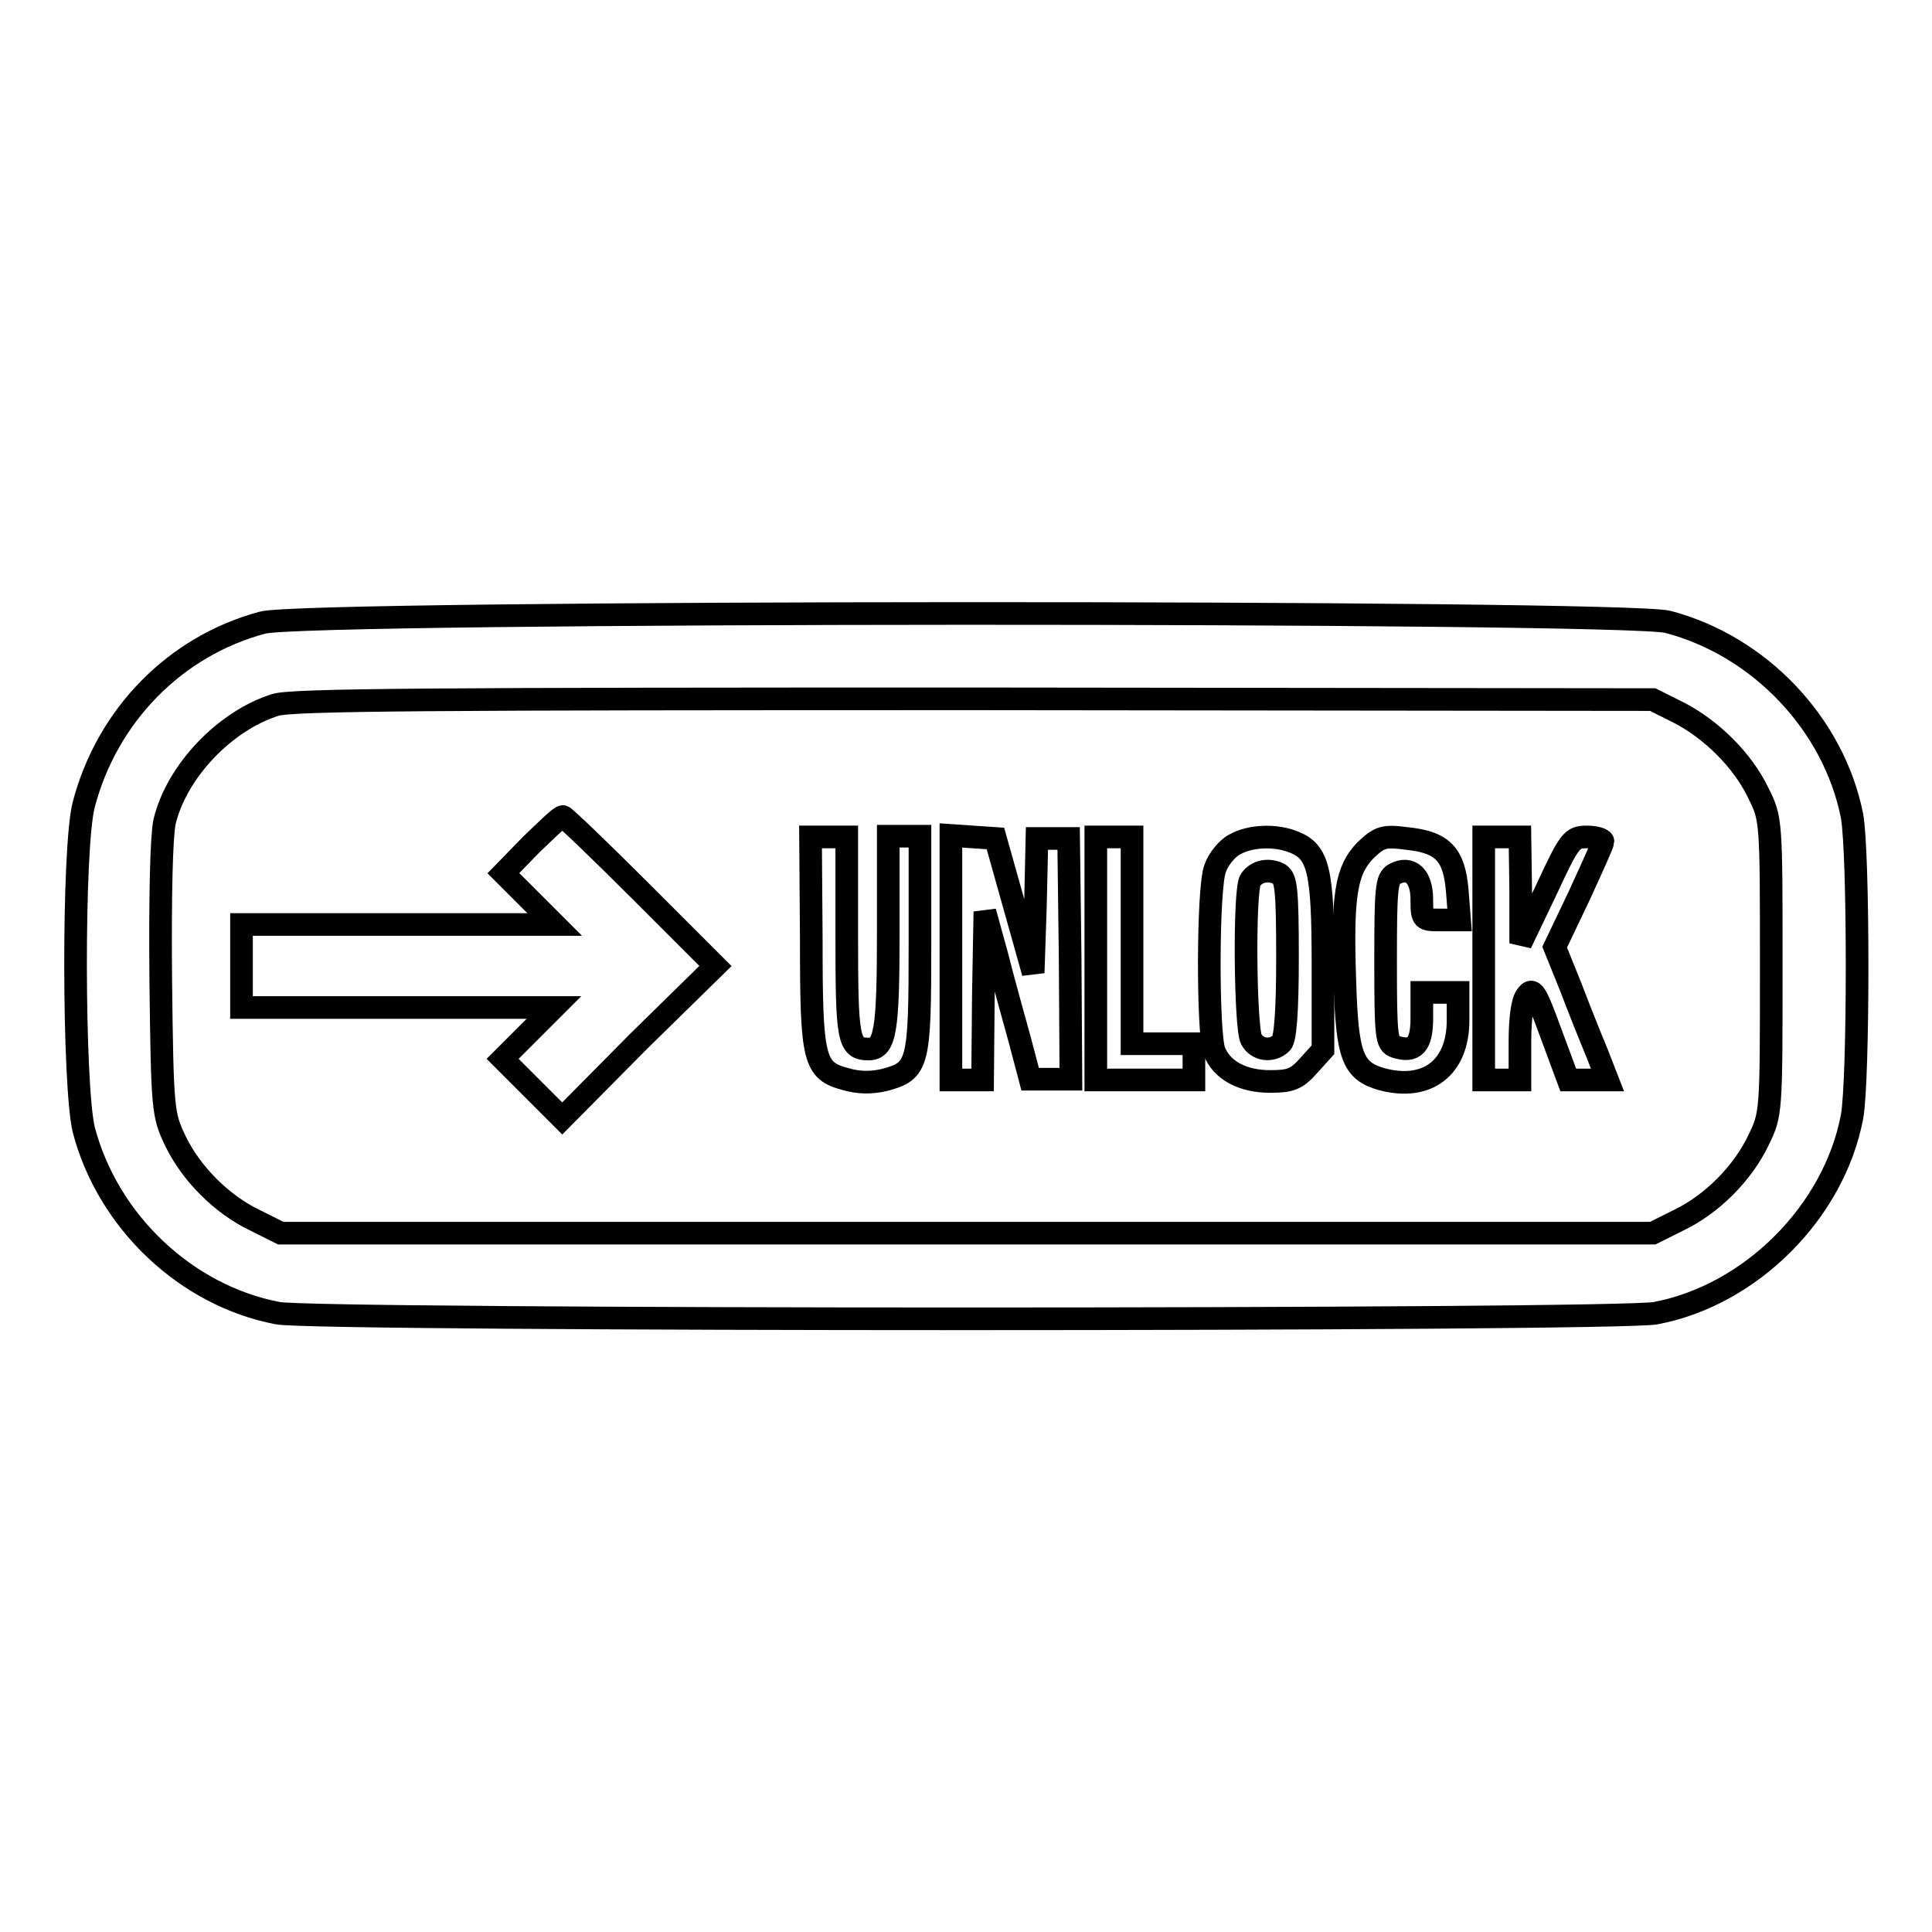
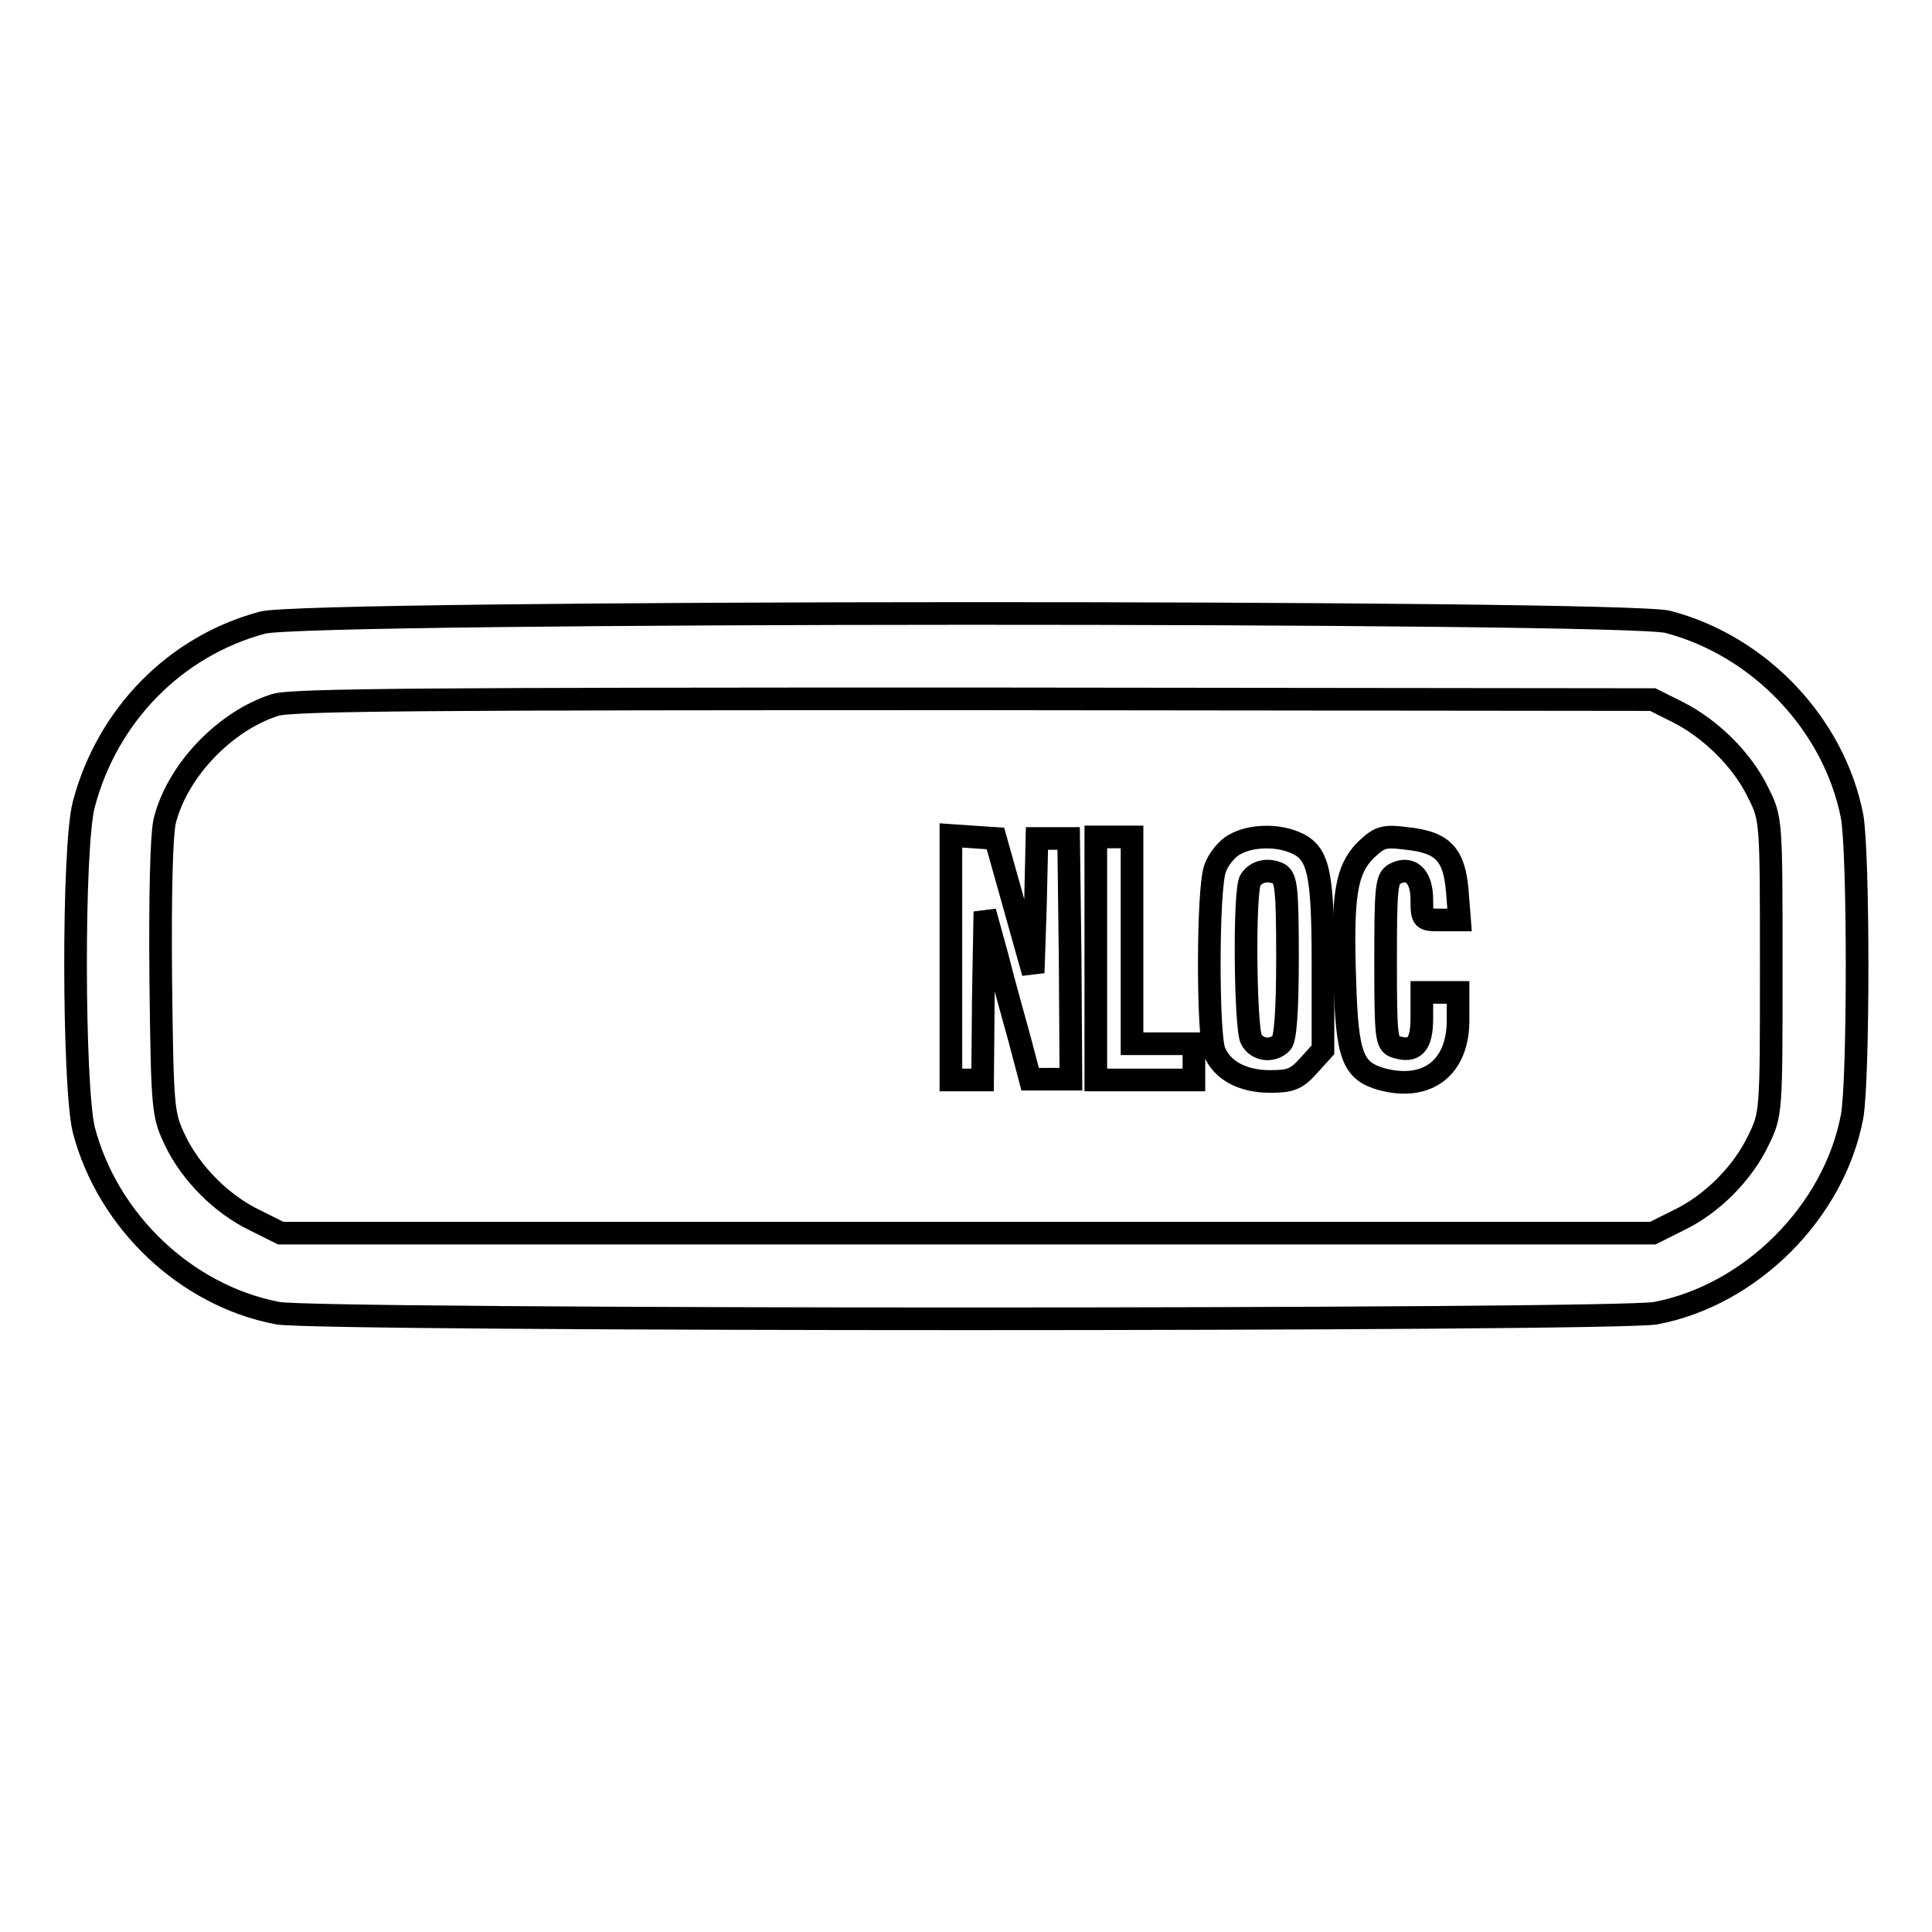
<svg xmlns="http://www.w3.org/2000/svg" version="1.1" x="0px" y="0px" viewBox="0 0 256 256" enable-background="new 0 0 256 256" xml:space="preserve">
  <g>
    <g>
      <g>
        <path stroke-width="3" fill-opacity="0" stroke="#000000" d="M34.8,82.5c-11.6,3.1-20.6,12.3-23.7,24.1c-1.5,5.7-1.4,37.3,0,43.1c3.2,12.2,13.6,22,25.7,24.3c5.1,1,177.5,1,182.6,0c12.6-2.4,23.6-13.4,26-26c0.9-4.8,0.9-35.1,0-39.9C243,96,233.2,85.6,221,82.4C215.1,80.9,40.6,80.9,34.8,82.5z M222.4,94.4c4.3,2.2,8.5,6.3,10.6,10.7c1.7,3.4,1.7,3.6,1.7,23c0,19.4,0,19.5-1.7,23c-2.1,4.4-6.2,8.5-10.6,10.6l-3.4,1.7H128H37.2l-3.4-1.7c-4.4-2.1-8.5-6.2-10.6-10.6c-1.6-3.4-1.7-3.9-1.9-21.3c-0.1-11.5,0.1-18.9,0.5-20.9c1.6-6.7,8-13.4,14.7-15.5c2.3-0.7,20.8-0.8,92.7-0.8l89.8,0.1L222.4,94.4z" />
-         <path stroke-width="3" fill-opacity="0" stroke="#000000" d="M70.4,111.9l-3.7,3.8l3.4,3.4l3.4,3.4H52.7H32v5.5v5.5h20.7h20.7l-3.4,3.4l-3.4,3.4l4,4l3.9,3.9l10.1-10.2L94.8,128l-9.9-9.9c-5.5-5.5-10.1-9.9-10.3-9.9C74.3,108.1,72.5,109.9,70.4,111.9z" />
-         <path stroke-width="3" fill-opacity="0" stroke="#000000" d="M107.5,124.6c0,15.8,0.3,17.3,4.6,18.4c1.7,0.5,3.4,0.5,5.1,0.1c4.5-1.2,4.7-2,4.7-18v-14.3h-2.1h-2.1v12.8c0,13-0.4,15.4-2.6,15.4c-2.7,0-2.9-1.2-2.9-14.9v-13.2h-2.4h-2.4L107.5,124.6L107.5,124.6z" />
        <path stroke-width="3" fill-opacity="0" stroke="#000000" d="M126,126.9v16.2h2.1h2.1l0.1-11.2l0.2-11.1l1.6,5.8c0.8,3.2,2.2,8.2,3,11.1l1.4,5.3h2.7h2.7l-0.1-16l-0.2-15.9h-2.1h-2.1l-0.2,8.9l-0.3,8.9l-2.5-8.9l-2.5-8.9l-3-0.2l-2.9-0.2V126.9z" />
        <path stroke-width="3" fill-opacity="0" stroke="#000000" d="M145.2,127v16.1h6.5h6.5v-2.4v-2.4h-4.1H150v-13.7v-13.7h-2.4h-2.4V127z" />
        <path stroke-width="3" fill-opacity="0" stroke="#000000" d="M163.6,111.9c-1,0.5-2.2,2-2.6,3.2c-1,2.7-1,21.8-0.1,24.2c1,2.5,3.7,4,7.4,4c2.7,0,3.5-0.3,5.1-2.1l1.9-2.1v-11.4c0-12.4-0.6-14.8-3.8-16.1C169.1,110.6,165.7,110.7,163.6,111.9z M170.6,126.9c0,7.3-0.3,10.8-0.8,11.3c-1.2,1.2-3.2,1-4-0.5c-0.8-1.5-1-19.9-0.1-21.1c0.8-1.2,2.4-1.5,3.8-0.8C170.4,116.4,170.6,117.6,170.6,126.9z" />
        <path stroke-width="3" fill-opacity="0" stroke="#000000" d="M180.9,112.7c-2.5,2.6-3.1,5.8-2.7,17.3c0.3,9.9,1,11.9,4.9,13c6,1.6,10.1-1.5,10.1-7.8v-3.7h-2.4h-2.4v3.4c0,3.6-1,4.6-3.5,3.8c-1.2-0.4-1.3-1.3-1.3-11.3c0-9.7,0.1-11,1.2-11.6c2.1-1.1,3.6,0.3,3.6,3.4c0,2.7,0.1,2.7,2.5,2.7h2.5l-0.3-3.8c-0.4-4.9-1.9-6.5-6.7-7C183.3,110.7,182.8,110.9,180.9,112.7z" />
-         <path stroke-width="3" fill-opacity="0" stroke="#000000" d="M196.6,127v16.1h2.4h2.4v-5c0-3.1,0.3-5.5,0.9-6.2c0.8-1.1,1.2-0.5,3.2,5l2.3,6.2h2.6h2.6l-1.4-3.6c-0.8-1.9-2.4-5.9-3.5-8.8l-2.1-5.2l3.2-6.7c1.7-3.7,3.2-7,3.2-7.3c0-0.3-1-0.6-2.1-0.6c-2,0-2.3,0.3-5.4,7l-3.4,7.1v-7.1l-0.1-7H199h-2.4L196.6,127L196.6,127z" />
      </g>
    </g>
  </g>
</svg>